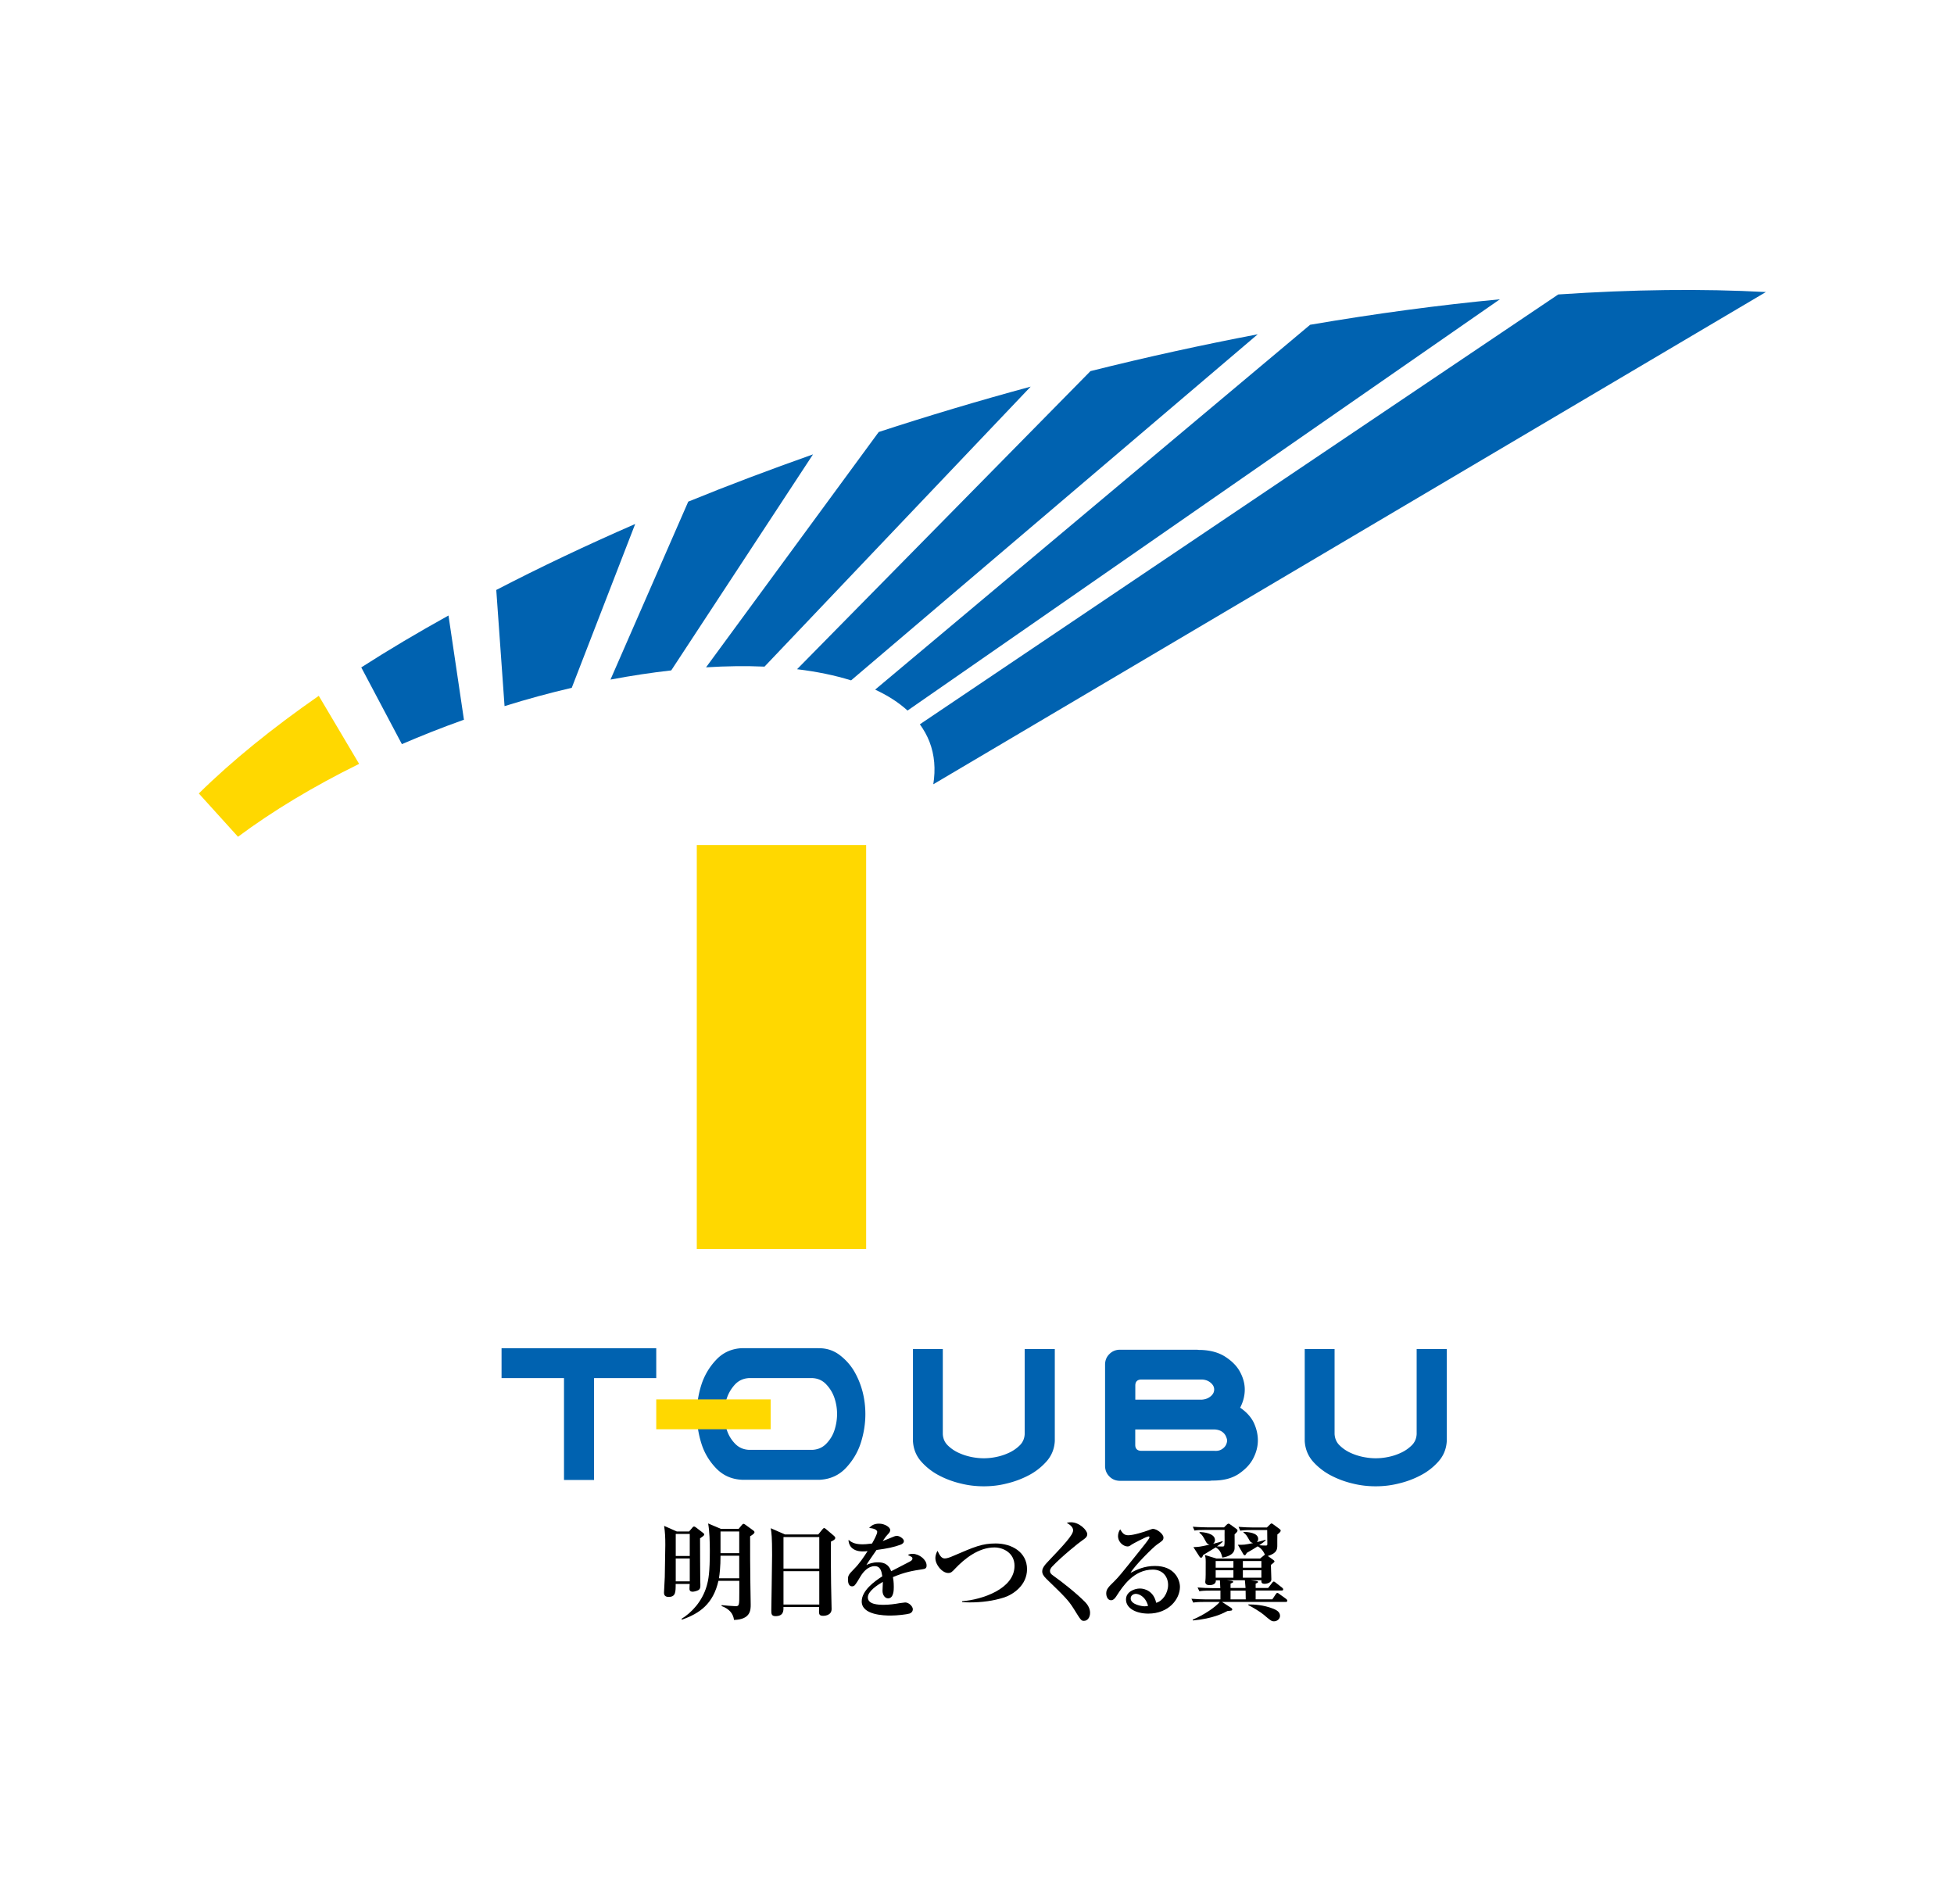
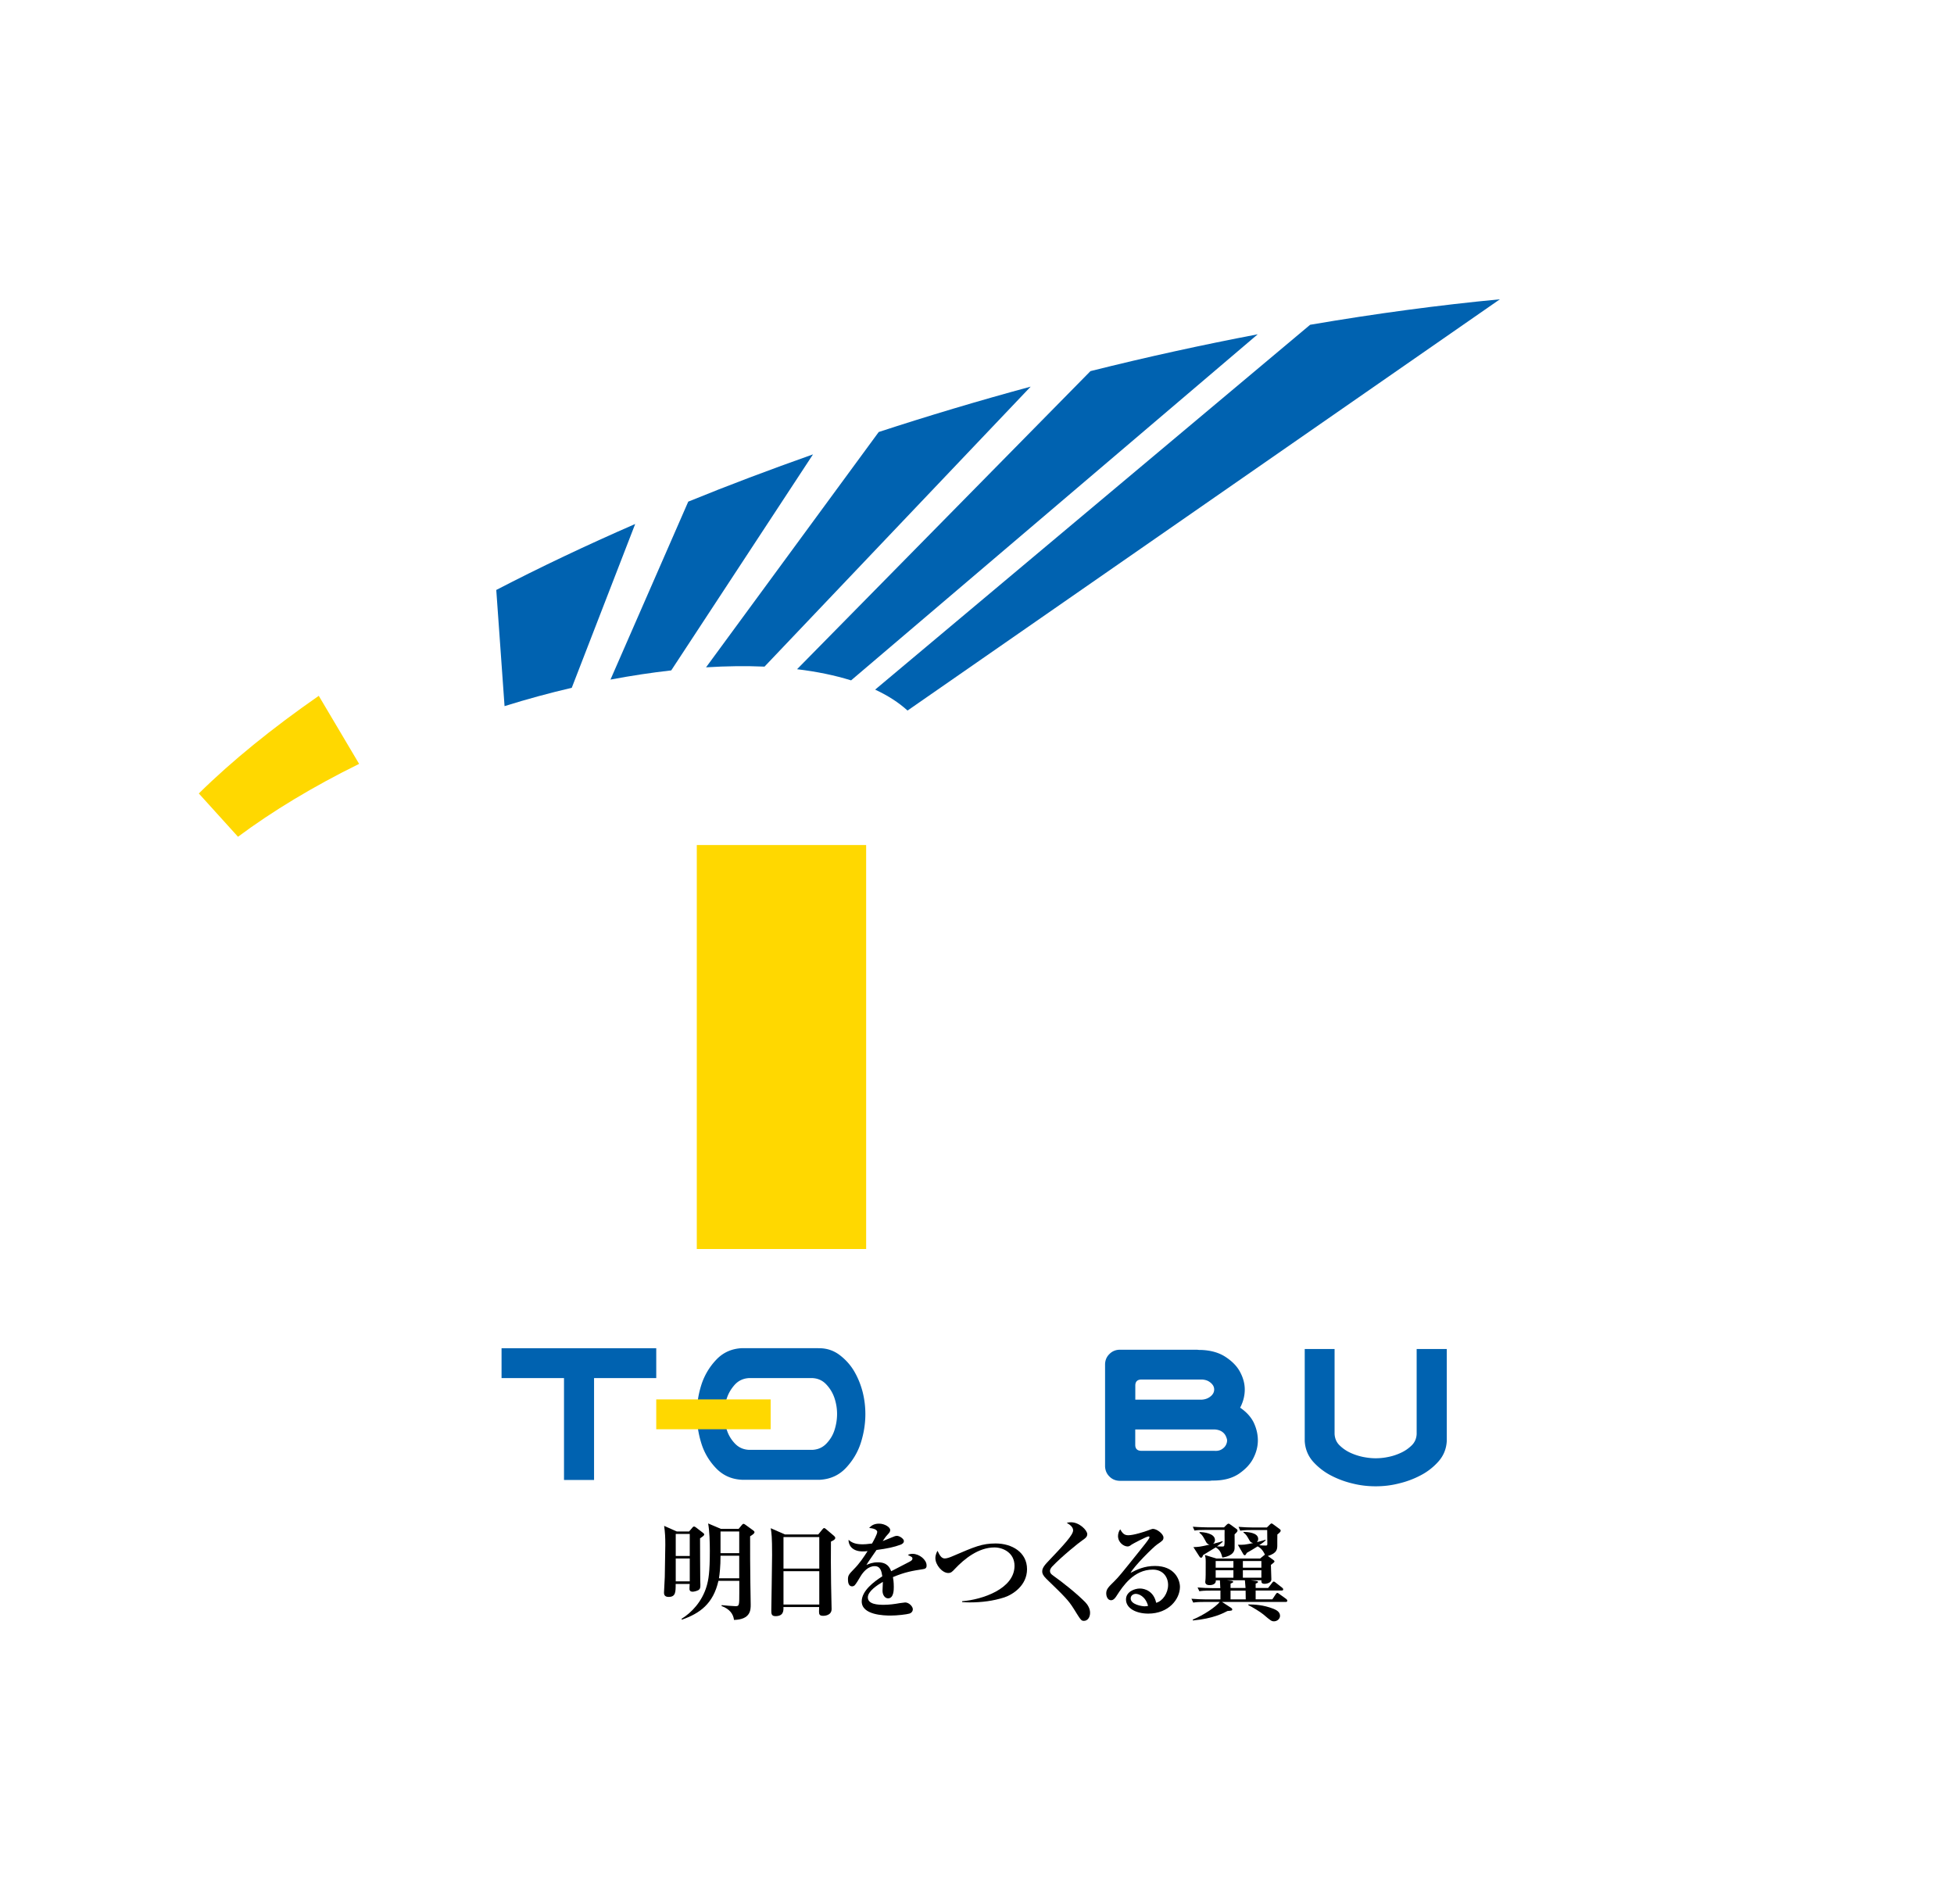
<svg xmlns="http://www.w3.org/2000/svg" data-bbox="30.5 44.479 240.39 204.231" viewBox="0 0 299.75 292.03" data-type="color">
  <g>
    <path d="M107.39 235.98c.01 1.03.01 5.59.03 6.5 0 .07.02.55.02.59 0 .41 0 .69-.33.87-.31.16-.72.23-.85.23-.49 0-.49-.33-.49-.46 0-.03 0-.33.03-.73h-2.15c0 1.26 0 1.99-1.09 1.99-.7 0-.7-.49-.7-.68 0-.16.1-2.01.12-2.38.03-1.83.08-4.35.08-4.91 0-1.16-.03-1.84-.18-2.93l1.94.86h1.89l.47-.55c.03-.05.15-.21.28-.21s.23.1.33.16l1.04.8c.06.05.2.14.2.26-.01.14-.12.24-.64.59zm-1.58-.67h-2.15v3.38h2.15v-3.38zm0 3.76h-2.15v3.51h2.15v-3.51zm9.26-3.4c0 2.4 0 4.81.04 7.22 0 .52.05 2.8.05 3.26 0 .8 0 2.28-2.56 2.35-.12-.93-.67-1.68-1.92-2.14l.03-.13c.32.04 1.81.16 2.1.16.6 0 .6-.1.6-2.05v-1.84h-3.2c-.8 3.52-2.85 5-5.61 5.96l-.05-.13c1.52-.93 3.16-2.64 3.85-5.01.29-.99.49-2.1.49-5.41 0-1.24-.04-3.03-.26-4.21l1.96.83h2.72l.49-.59c.08-.1.16-.18.26-.18.11 0 .19.08.29.14l1.21.88c.08.05.18.15.18.26 0 .19-.25.37-.67.63zm-1.67 2.98h-2.87c0 1.7-.13 2.77-.24 3.46h3.11v-3.46zm0-3.72h-2.87v3.33h2.87v-3.33z" fill="#000000" data-color="1" />
    <path d="M127.47 236.48c-.03 1.96-.01 4.03.02 6.47 0 .62.08 3.32.08 3.88 0 1.04-1.19 1.04-1.29 1.04-.62 0-.64-.28-.64-.7 0-.07.02-.59.02-.65h-5.48c.02.51.05 1.4-1.21 1.4-.65 0-.65-.38-.65-.93 0-.32.12-7.11.12-8.45 0-2.82-.08-3.36-.21-4.11l2.19.96h5.1l.63-.77c.13-.15.18-.21.28-.21s.16.07.31.18l1.19 1.01c.1.08.2.2.2.31-.01.24-.17.33-.66.57zm-1.79-.69h-5.49v4.83h5.49v-4.83zm0 5.23h-5.49v5.12h5.49v-5.12z" fill="#000000" data-color="1" />
    <path d="M141.55 240.72c-1.55.24-2.69.42-4.57 1.21.05.28.13.75.13 1.51 0 .43 0 1.75-.88 1.75-.47 0-.85-.51-.85-1.16 0-.2.05-1.04.05-1.21v-.16c-.88.51-2.3 1.45-2.3 2.38 0 1.08 1.57 1.14 2.43 1.14.83 0 1.66-.11 2.49-.26.21-.03.72-.1.81-.1.59 0 1.17.62 1.17 1.03 0 .38-.26.59-.49.67-.44.14-1.94.31-2.9.31-1.03 0-4.45-.08-4.45-2.17 0-1.65 1.92-3.06 3.16-3.85-.12-.75-.26-1.56-1.17-1.56-.98 0-1.73.82-2.2 1.61-.19.33-.7 1.19-.9 1.36-.1.08-.23.13-.36.13-.52 0-.64-.57-.64-1.04 0-.6.1-.78.91-1.6.83-.83 1.48-1.79 2.1-2.77-.29.04-.47.05-.75.05-1.73 0-2.2-1.09-2.17-1.78.55.49 1.16.69 2.18.69.2 0 .69-.02 1.42-.12.25-.44.8-1.43.8-1.79 0-.28-.46-.55-1.24-.59.25-.28.64-.67 1.52-.67.9 0 1.71.57 1.71.96 0 .28-.08.38-.47.8-.13.13-.2.21-.68.91.29-.1 1.53-.62 1.79-.72.15-.05.26-.08.38-.08.44 0 1.08.47 1.08.79 0 .31-.26.47-.51.57-1.01.37-2.02.59-3.69.81-.24.37-1.37 1.95-1.55 2.3.37-.16.91-.41 1.76-.41 1.42 0 1.81.77 2.04 1.37.44-.23 2.74-1.42 2.84-1.47.39-.21.42-.34.42-.47 0-.21-.07-.25-.7-.55.13-.08.33-.18.72-.18 1.04 0 2.15.91 2.15 1.76.03.47-.25.55-.59.6z" fill="#000000" data-color="1" />
    <path d="M154.07 245.04c-1.7.55-3.49.77-5.27.77-.18 0-.65 0-1.21-.05v-.13c3.1-.24 8.04-1.9 8.04-5.43 0-1.99-1.74-2.82-3.08-2.82-2.45 0-4.61 1.75-6.03 3.25-.44.47-.62.67-1.06.67-.91 0-1.97-1.24-1.97-2.28 0-.5.21-.93.33-1.12.31.67.6 1.17 1.11 1.17.31 0 .78-.16 1.23-.36 3.34-1.43 4.46-1.94 6.58-1.94 2.48 0 4.81 1.34 4.81 3.95-.01 2.49-2.16 3.88-3.48 4.32z" fill="#000000" data-color="1" />
    <path d="M166.29 248.64c-.42 0-.46-.05-1.58-1.86-.81-1.3-1.43-1.91-4.19-4.58-.55-.54-.64-.86-.64-1.12s.03-.62.73-1.37c2.63-2.77 4.01-4.24 4.01-4.96 0-.59-.72-1-.98-1.13.18-.06.29-.1.67-.1 1.26 0 2.48 1.22 2.48 1.83 0 .44-.39.69-.77.95-.54.36-3.2 2.51-4.61 4.01-.05.05-.34.36-.34.68 0 .28.13.47.54.75 1.39.98 3.64 2.77 4.89 4.06.31.32.72.91.72 1.61 0 .7-.39 1.23-.93 1.23z" fill="#000000" data-color="1" />
    <path d="M176.15 247.53c-1.82 0-3.42-.78-3.42-2.17 0-1.17 1.29-1.68 2.14-1.68.77 0 2.12.43 2.49 2.19.99-.25 1.83-1.48 1.83-2.74 0-1.21-.78-2.35-2.35-2.35-2.93 0-4.61 2.58-5.49 3.93-.19.31-.49.77-.9.77-.51 0-.75-.55-.75-1.06 0-.64.36-.99 1.21-1.82.7-.69 1.08-1.16 3.96-4.76.54-.67 1.19-1.48 1.38-1.81.05-.07.08-.17.08-.21 0-.07-.03-.13-.14-.13-.31 0-2.49 1.17-2.59 1.25-.26.2-.41.29-.62.29-.6 0-1.47-.62-1.47-1.6 0-.36.13-.75.33-1.03.34.58.6.91 1.24.91.83 0 2.49-.54 2.97-.72.15-.05.68-.26.8-.26.65 0 1.63.8 1.63 1.32 0 .41-.14.5-.98 1.08-.6.41-3.47 3.26-4.07 4.35.98-.51 2.13-1.06 3.75-1.06 2.98 0 3.83 2.06 3.83 3.23-.02 1.87-1.73 4.08-4.86 4.08zm-1.92-3.03c-.31 0-.78.21-.78.7 0 .95 1.76 1.21 2.12 1.21.28 0 .39-.03.55-.07-.43-1.53-1.48-1.84-1.89-1.84z" fill="#000000" data-color="1" />
    <path d="M197.23 245.74h-9.77l1.39.9c.18.12.18.21.18.26 0 .16-.08.18-.73.23-.62.32-2.18 1.17-5.3 1.45l-.03-.13c1.71-.7 3.52-1.94 4.14-2.71h-2.3c-1.14 0-1.45.05-1.76.1l-.28-.59c.78.06 1.55.1 2.33.1h2.12V244h-1.47c-1.14 0-1.45.05-1.76.1l-.28-.58c.78.06 1.55.1 2.33.1h1.16c-.01-.21-.01-.31-.06-1.19h-.63c.06.69-.77.73-.95.73-.24 0-.67-.05-.67-.49 0-.04 0-.08.02-.18.05-.44.05-1.08.05-2.92 0-.56-.05-.77-.12-1.03l1.76.54h6.7l.52-.42c.07-.06.13-.13.23-.16-.39-.86-.82-1.12-1.12-1.29-.75.47-.96.6-1.65.99-.16.26-.23.38-.32.38-.1 0-.2-.1-.21-.13l-.86-1.48c.95.01.98.01 2.35-.26-.29-.07-.44-.18-.55-.38-.38-.67-.52-.96-.95-1.24l.05-.1c.51.02 2.22.08 2.22 1.09 0 .28-.15.43-.21.49.85-.21 1.09-.29 1.34-.38l.01.1c-.16.16-.39.36-.98.75.25.03.67.05.95.05s.29-.02.29-.31c0-.42-.02-1.91-.02-2.07h-2.35c-1.14 0-1.45.05-1.78.1l-.26-.59c.77.06 1.55.1 2.33.1h2.01l.47-.46c.03-.03.15-.16.24-.16.08 0 .21.08.29.15l.91.67c.1.06.21.16.21.28 0 .18-.21.36-.51.59-.01.36-.01.57-.01.91v.7c0 .62 0 1.24-1.45 1.69l.86.62c.05.03.16.13.16.23s-.34.36-.55.52c0 .06.07 1.86.07 2.22 0 .62-.93.68-1.01.68-.49 0-.54-.21-.52-.55h-1.66l.81.1c.23.04.33.04.33.18 0 .11-.18.16-.36.24v.67h1.91l.61-.78c.1-.13.16-.21.26-.21.08 0 .16.06.29.16l.99.78c.07.05.17.16.17.26 0 .16-.15.18-.25.18h-3.98v1.35h2.56l.52-.78c.05-.08.15-.21.25-.21.08 0 .21.1.29.16l1.08.78c.07.05.16.16.16.26-.01.17-.15.19-.25.19zm-7.84-10.37c0 .34.02 1.86 0 2.17-.05 1.11-1.58 1.35-1.88 1.4-.21-.9-.47-1.22-1.01-1.57-.18.12-1.58.96-1.93 1.17-.08.18-.13.42-.34.42-.08 0-.2-.12-.23-.18l-.93-1.45c.78-.03.96-.03 2.48-.38-.36-.06-.5-.34-.59-.51-.41-.75-.52-.98-.95-1.3v-.12c.62 0 2.37.19 2.37 1.22 0 .07 0 .36-.29.59 1.03-.26 1.24-.34 1.45-.42l.03.11c-.28.25-.5.42-.89.7.83.03.93.03 1.06-.02.12-.05.12-.73.12-.96 0-.24-.02-1.34 0-1.55h-2.84c-1.01 0-1.37.03-1.78.1l-.26-.59c.99.08 2.14.1 2.33.1h2.46l.42-.42c.02-.02.15-.15.28-.15.08 0 .21.08.29.15l.93.67c.07.05.15.13.15.23 0 .15-.11.28-.45.59zm-.18 4.09h-2.72v1.03h2.72v-1.03zm0 1.42h-2.72v1.14h2.72v-1.14zm1.76 1.53h-2.8l.67.08c.24.03.34.08.34.18 0 .08-.15.15-.41.26v.67h2.3c-.02-.24-.1-1.1-.1-1.19zm.11 1.59h-2.31v1.35h2.33c-.02-.23 0-1.17-.02-1.35zm2.42-4.54h-2.84v1.03h2.84v-1.03zm0 1.42h-2.84v1.14h2.84v-1.14zm1.94 7.83c-.39 0-.51-.1-1.63-1.05-.42-.36-1.74-1.17-2.31-1.43v-.11c.9 0 2.3.06 3.85.67.73.29 1.01.64 1.01 1.09-.01.47-.45.83-.92.83z" fill="#000000" data-color="1" />
    <path d="M76.13 90.5c6.69-3.47 13.81-6.85 21.31-10.12-3.24 8.38-6.49 16.76-9.73 25.13-3.39.79-6.82 1.72-10.31 2.81-.42-5.94-.84-11.88-1.27-17.82z" fill="#0062b0" data-color="2" />
    <path d="M105.58 76.95c6.15-2.51 12.56-4.92 19.14-7.25-7.25 11.04-14.5 22.09-21.75 33.14-3.02.34-6.13.81-9.32 1.41 3.98-9.09 7.95-18.2 11.93-27.3z" fill="#0062b0" data-color="2" />
    <path d="M30.5 121.72c5.05-4.98 11.24-10 18.4-14.98 2.06 3.48 4.13 6.96 6.19 10.44-7.01 3.45-13.29 7.24-18.58 11.18-2.31-2.56-4.15-4.58-6.01-6.64z" fill="#ffd800" data-color="3" />
-     <path d="M61.65 114.15c-2.08-3.92-4.15-7.84-6.23-11.77 4.19-2.69 8.66-5.34 13.38-7.96l2.37 15.99c-.09.04-.19.07-.29.1-3.17 1.13-6.25 2.36-9.23 3.64z" fill="#0062b0" data-color="2" />
-     <path d="M134.8 66.27c7.55-2.47 15.34-4.8 23.31-6.96-13.61 14.32-27.22 28.63-40.83 42.95-2.83-.12-5.84-.09-8.97.11 8.83-12.03 17.66-24.06 26.49-36.1z" fill="#0062b0" data-color="2" />
+     <path d="M134.8 66.27c7.55-2.47 15.34-4.8 23.31-6.96-13.61 14.32-27.22 28.63-40.83 42.95-2.83-.12-5.84-.09-8.97.11 8.83-12.03 17.66-24.06 26.49-36.1" fill="#0062b0" data-color="2" />
    <path d="M200.98 49.82c10.05-1.72 19.78-3.02 29.11-3.91L139.22 109c-1.36-1.24-3.03-2.31-4.97-3.21 22.25-18.66 44.5-37.32 66.73-55.97z" fill="#0062b0" data-color="2" />
-     <path d="M141.11 111.11c32.64-21.99 65.29-43.96 97.93-65.94 11.42-.77 22.1-.9 31.85-.37-42.57 25.16-85.14 50.33-127.72 75.51.37-2.3.2-4.5-.59-6.54-.37-.94-.87-1.83-1.47-2.66z" fill="#0062b0" data-color="2" />
    <path d="M167.28 56.93c8.7-2.18 17.27-4.05 25.66-5.65-20.8 17.7-41.59 35.39-62.38 53.09-2.48-.77-5.25-1.35-8.29-1.71l45.01-45.73z" fill="#0062b0" data-color="2" />
    <path fill="#ffd800" d="M132.87 129.63v61.97h-25.98v-61.97h25.98z" data-color="3" />
    <path d="M76.94 206.82h23.73v4.58h-9.54v15.63h-4.61V211.4h-9.58v-4.58z" fill="#0062b0" data-color="2" />
    <path d="M125.77 206.82c1.16.02 2.2.39 3.11 1.1.91.71 1.65 1.55 2.21 2.53s.97 2.02 1.25 3.11c.27 1.09.41 2.21.41 3.35 0 1.51-.24 2.98-.7 4.43-.47 1.45-1.23 2.72-2.29 3.85-1.06 1.12-2.39 1.72-3.99 1.81h-11.93c-1.59-.07-2.93-.66-4-1.78s-1.83-2.41-2.27-3.87c-.45-1.46-.67-2.94-.67-4.45 0-1.5.22-2.98.68-4.43a9.975 9.975 0 0 1 2.28-3.87c1.06-1.13 2.39-1.72 3.98-1.79h11.28l.65.01zm-1.16 15.59c.87-.04 1.59-.36 2.17-.97s1-1.3 1.25-2.11c.25-.8.38-1.61.38-2.43 0-.81-.13-1.62-.39-2.41s-.68-1.49-1.25-2.1c-.57-.62-1.29-.95-2.16-.99h-9.71c-.87.05-1.59.38-2.16.99-.56.62-.98 1.31-1.24 2.1-.27.79-.39 1.59-.39 2.41s.12 1.63.38 2.43c.25.8.67 1.5 1.25 2.11s1.3.93 2.17.97h9.7z" fill="#0062b0" data-color="2" />
-     <path d="M150.92 228c-1.19 0-2.36-.13-3.51-.42-1.15-.27-2.25-.67-3.29-1.21a9.549 9.549 0 0 1-2.77-2.13c-.8-.89-1.23-1.95-1.3-3.18v-14.12h4.58V220c.04.71.31 1.3.8 1.76.49.47 1.04.84 1.64 1.11.61.28 1.23.48 1.88.62.64.13 1.3.21 1.96.21s1.31-.07 1.96-.21c.64-.13 1.28-.34 1.88-.62.6-.27 1.15-.64 1.64-1.11.49-.46.76-1.05.8-1.76v-13.06h4.62v14.12c-.07 1.23-.51 2.29-1.32 3.18-.81.89-1.74 1.6-2.79 2.13-1.05.54-2.15.94-3.3 1.21-1.13.29-2.29.42-3.48.42z" fill="#0062b0" data-color="2" />
    <path d="M192.31 218.19c.43.91.65 1.83.65 2.77 0 .91-.23 1.82-.69 2.72-.45.9-1.2 1.7-2.22 2.4-1.03.69-2.34 1.04-3.94 1.04h-.21c-.13.02-.27.04-.41.04h-13.75c-.62-.02-1.14-.24-1.56-.67-.42-.42-.64-.94-.66-1.56v-15.66c.02-.62.24-1.14.66-1.55.42-.43.94-.65 1.56-.67h11.76c.13 0 .27.01.41.03h.2c1.6.04 2.9.41 3.93 1.1 1.03.68 1.77 1.46 2.22 2.34.46.88.69 1.76.69 2.64 0 .91-.22 1.8-.65 2.67a.43.43 0 0 1-.07.1c.97.66 1.65 1.41 2.08 2.26zm-6.87-3.8c.27-.16.48-.35.62-.57a1.206 1.206 0 0 0 0-1.33c-.14-.21-.35-.41-.63-.58s-.64-.27-1.07-.29h-9.24c-.64 0-.96.31-.96.93v2.16h10.19c.43-.03.8-.14 1.09-.32zm.89 8.17c.43.03.79-.05 1.08-.23.29-.18.5-.39.63-.63s.2-.49.2-.74c0-.16-.07-.38-.2-.67-.14-.29-.35-.52-.63-.7-.29-.18-.64-.28-1.08-.31h-12.18v2.36c0 .61.32.92.96.92h11.22z" fill="#0062b0" data-color="2" />
    <path d="M211.03 228c-1.18 0-2.35-.13-3.51-.42a14.28 14.28 0 0 1-3.29-1.21 9.726 9.726 0 0 1-2.78-2.13c-.79-.89-1.23-1.95-1.3-3.18v-14.12h4.58V220c.05.71.31 1.3.81 1.76.49.47 1.04.84 1.64 1.11.61.28 1.23.48 1.89.62.65.13 1.3.21 1.96.21s1.32-.07 1.97-.21c.65-.13 1.28-.34 1.88-.62.6-.27 1.15-.64 1.64-1.11.49-.46.76-1.05.8-1.76v-13.06h4.62v14.12c-.07 1.23-.51 2.29-1.32 3.18-.8.89-1.74 1.6-2.79 2.13-1.04.54-2.14.94-3.3 1.21-1.15.29-2.31.42-3.5.42z" fill="#0062b0" data-color="2" />
    <path d="M100.67 219.25v-4.58h17.55v4.58h-17.55z" fill="#ffd800" data-color="3" />
  </g>
</svg>